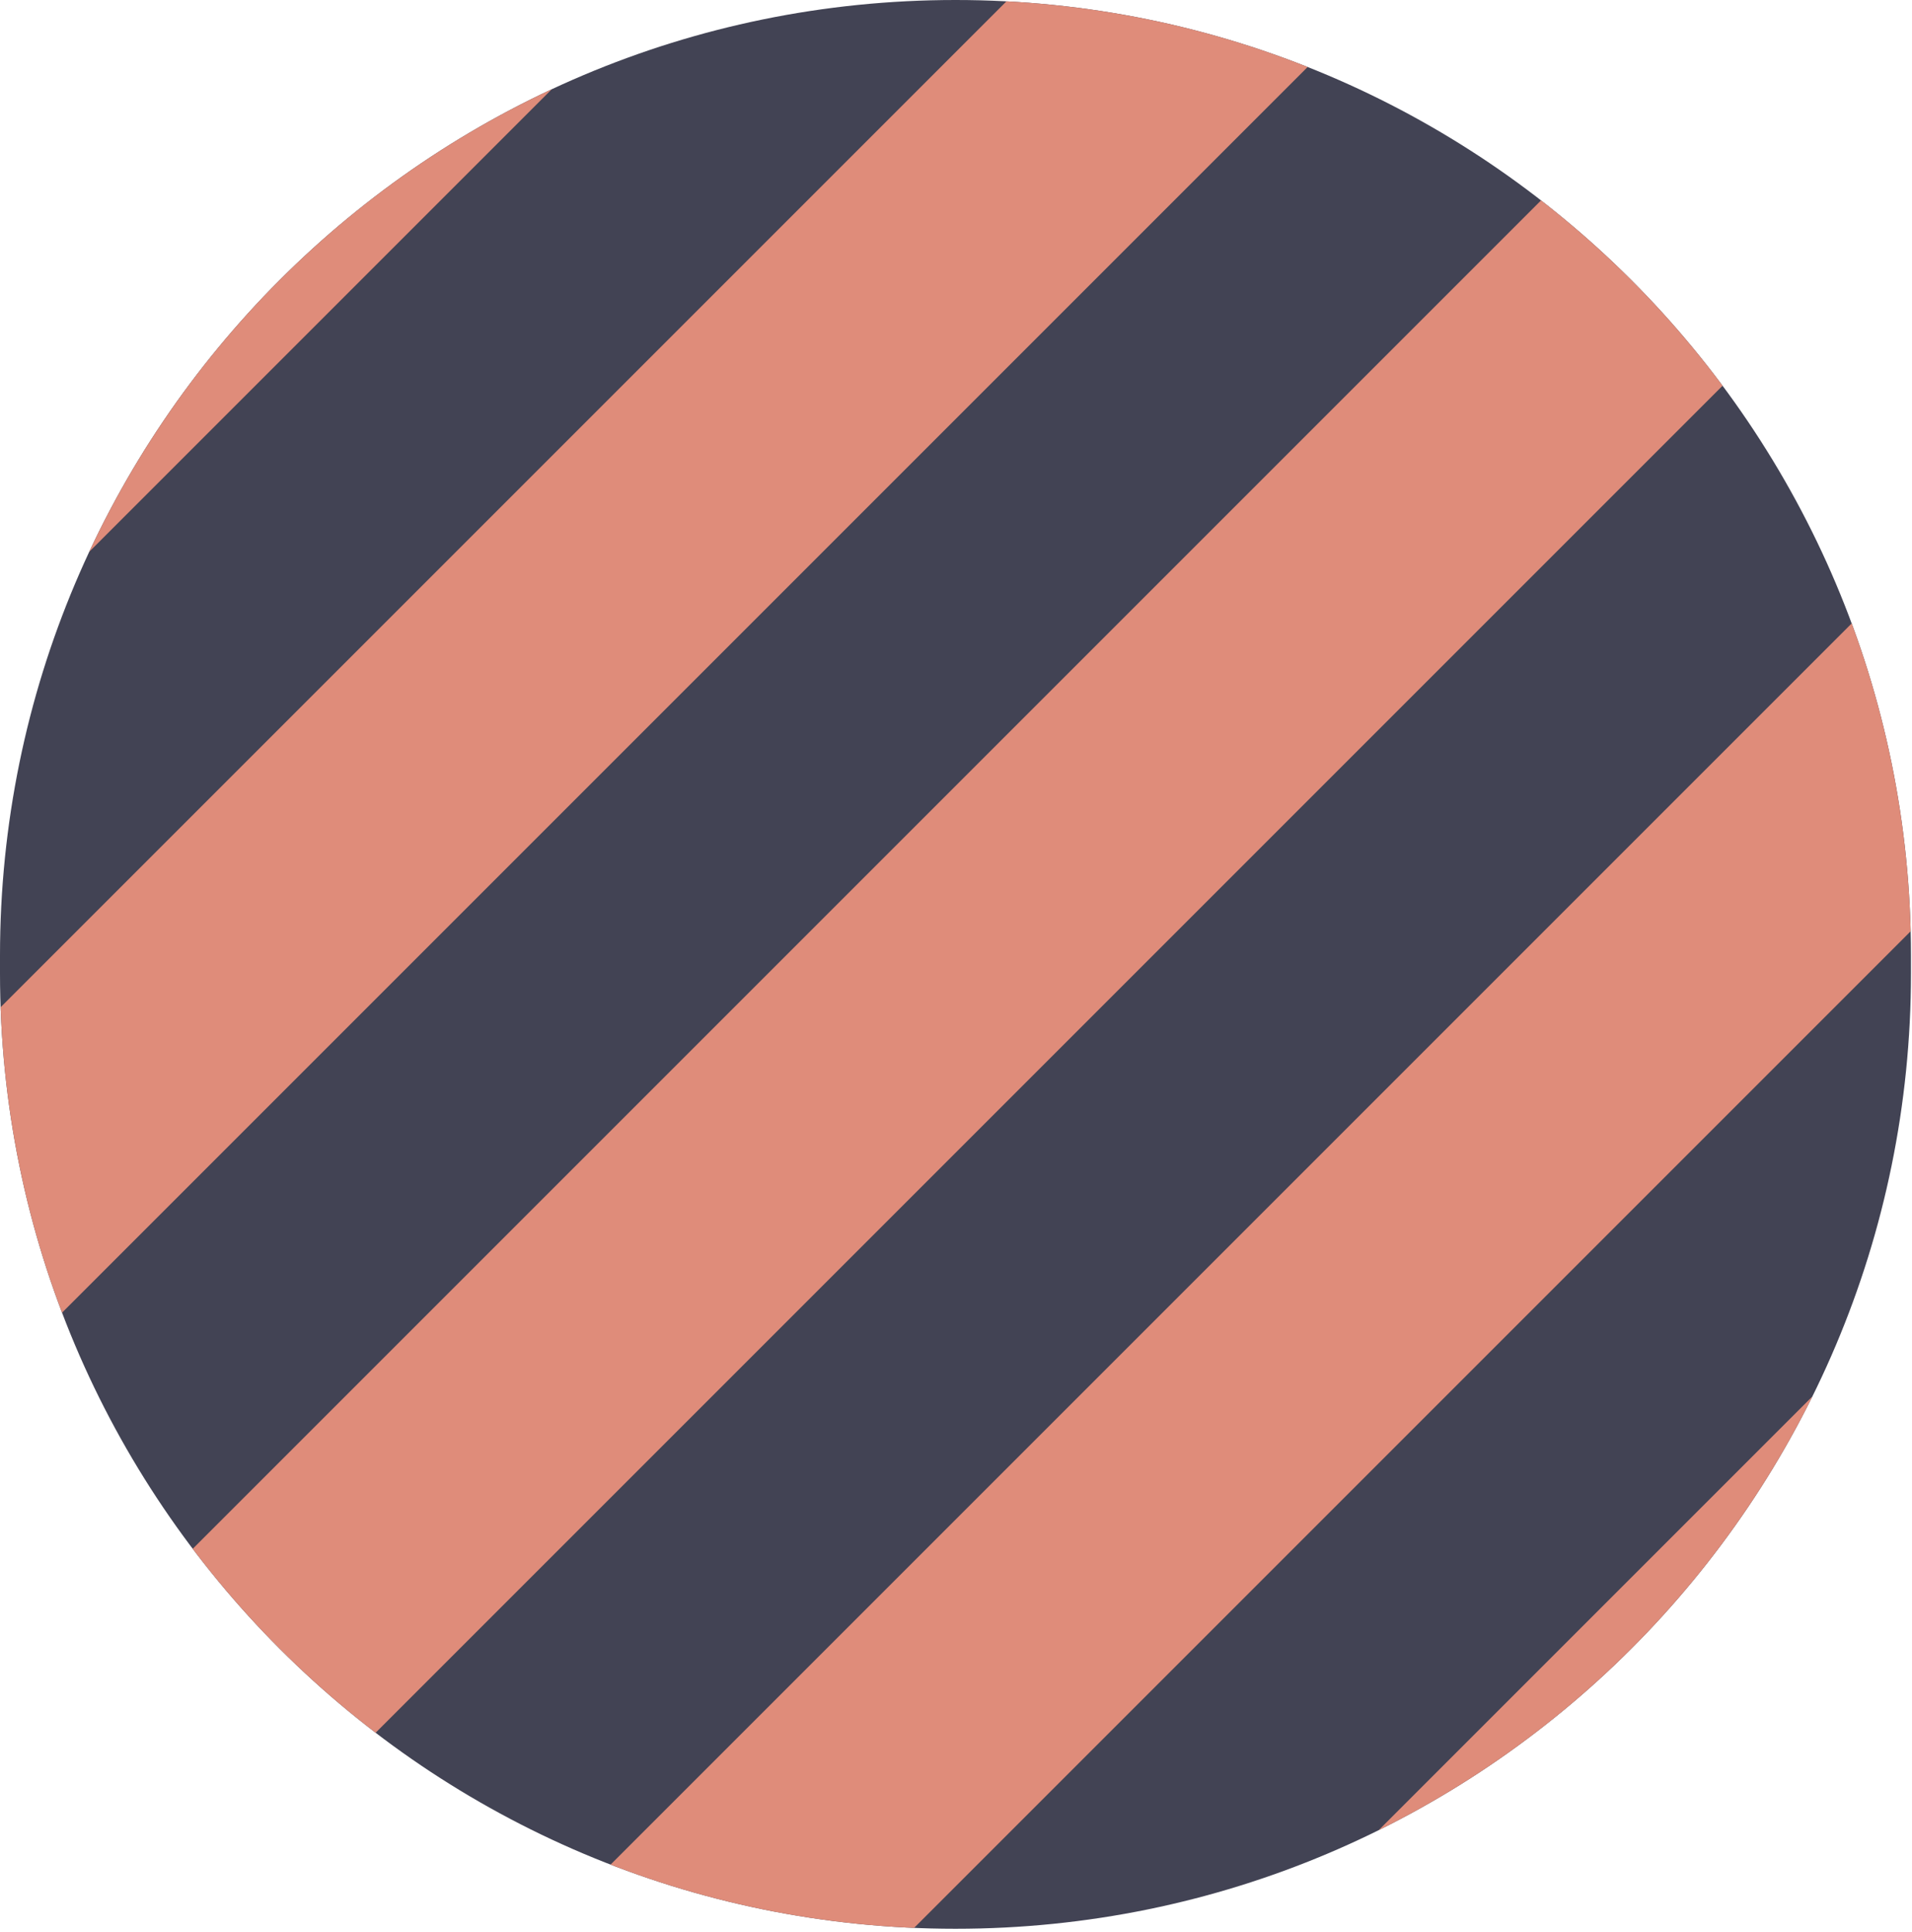
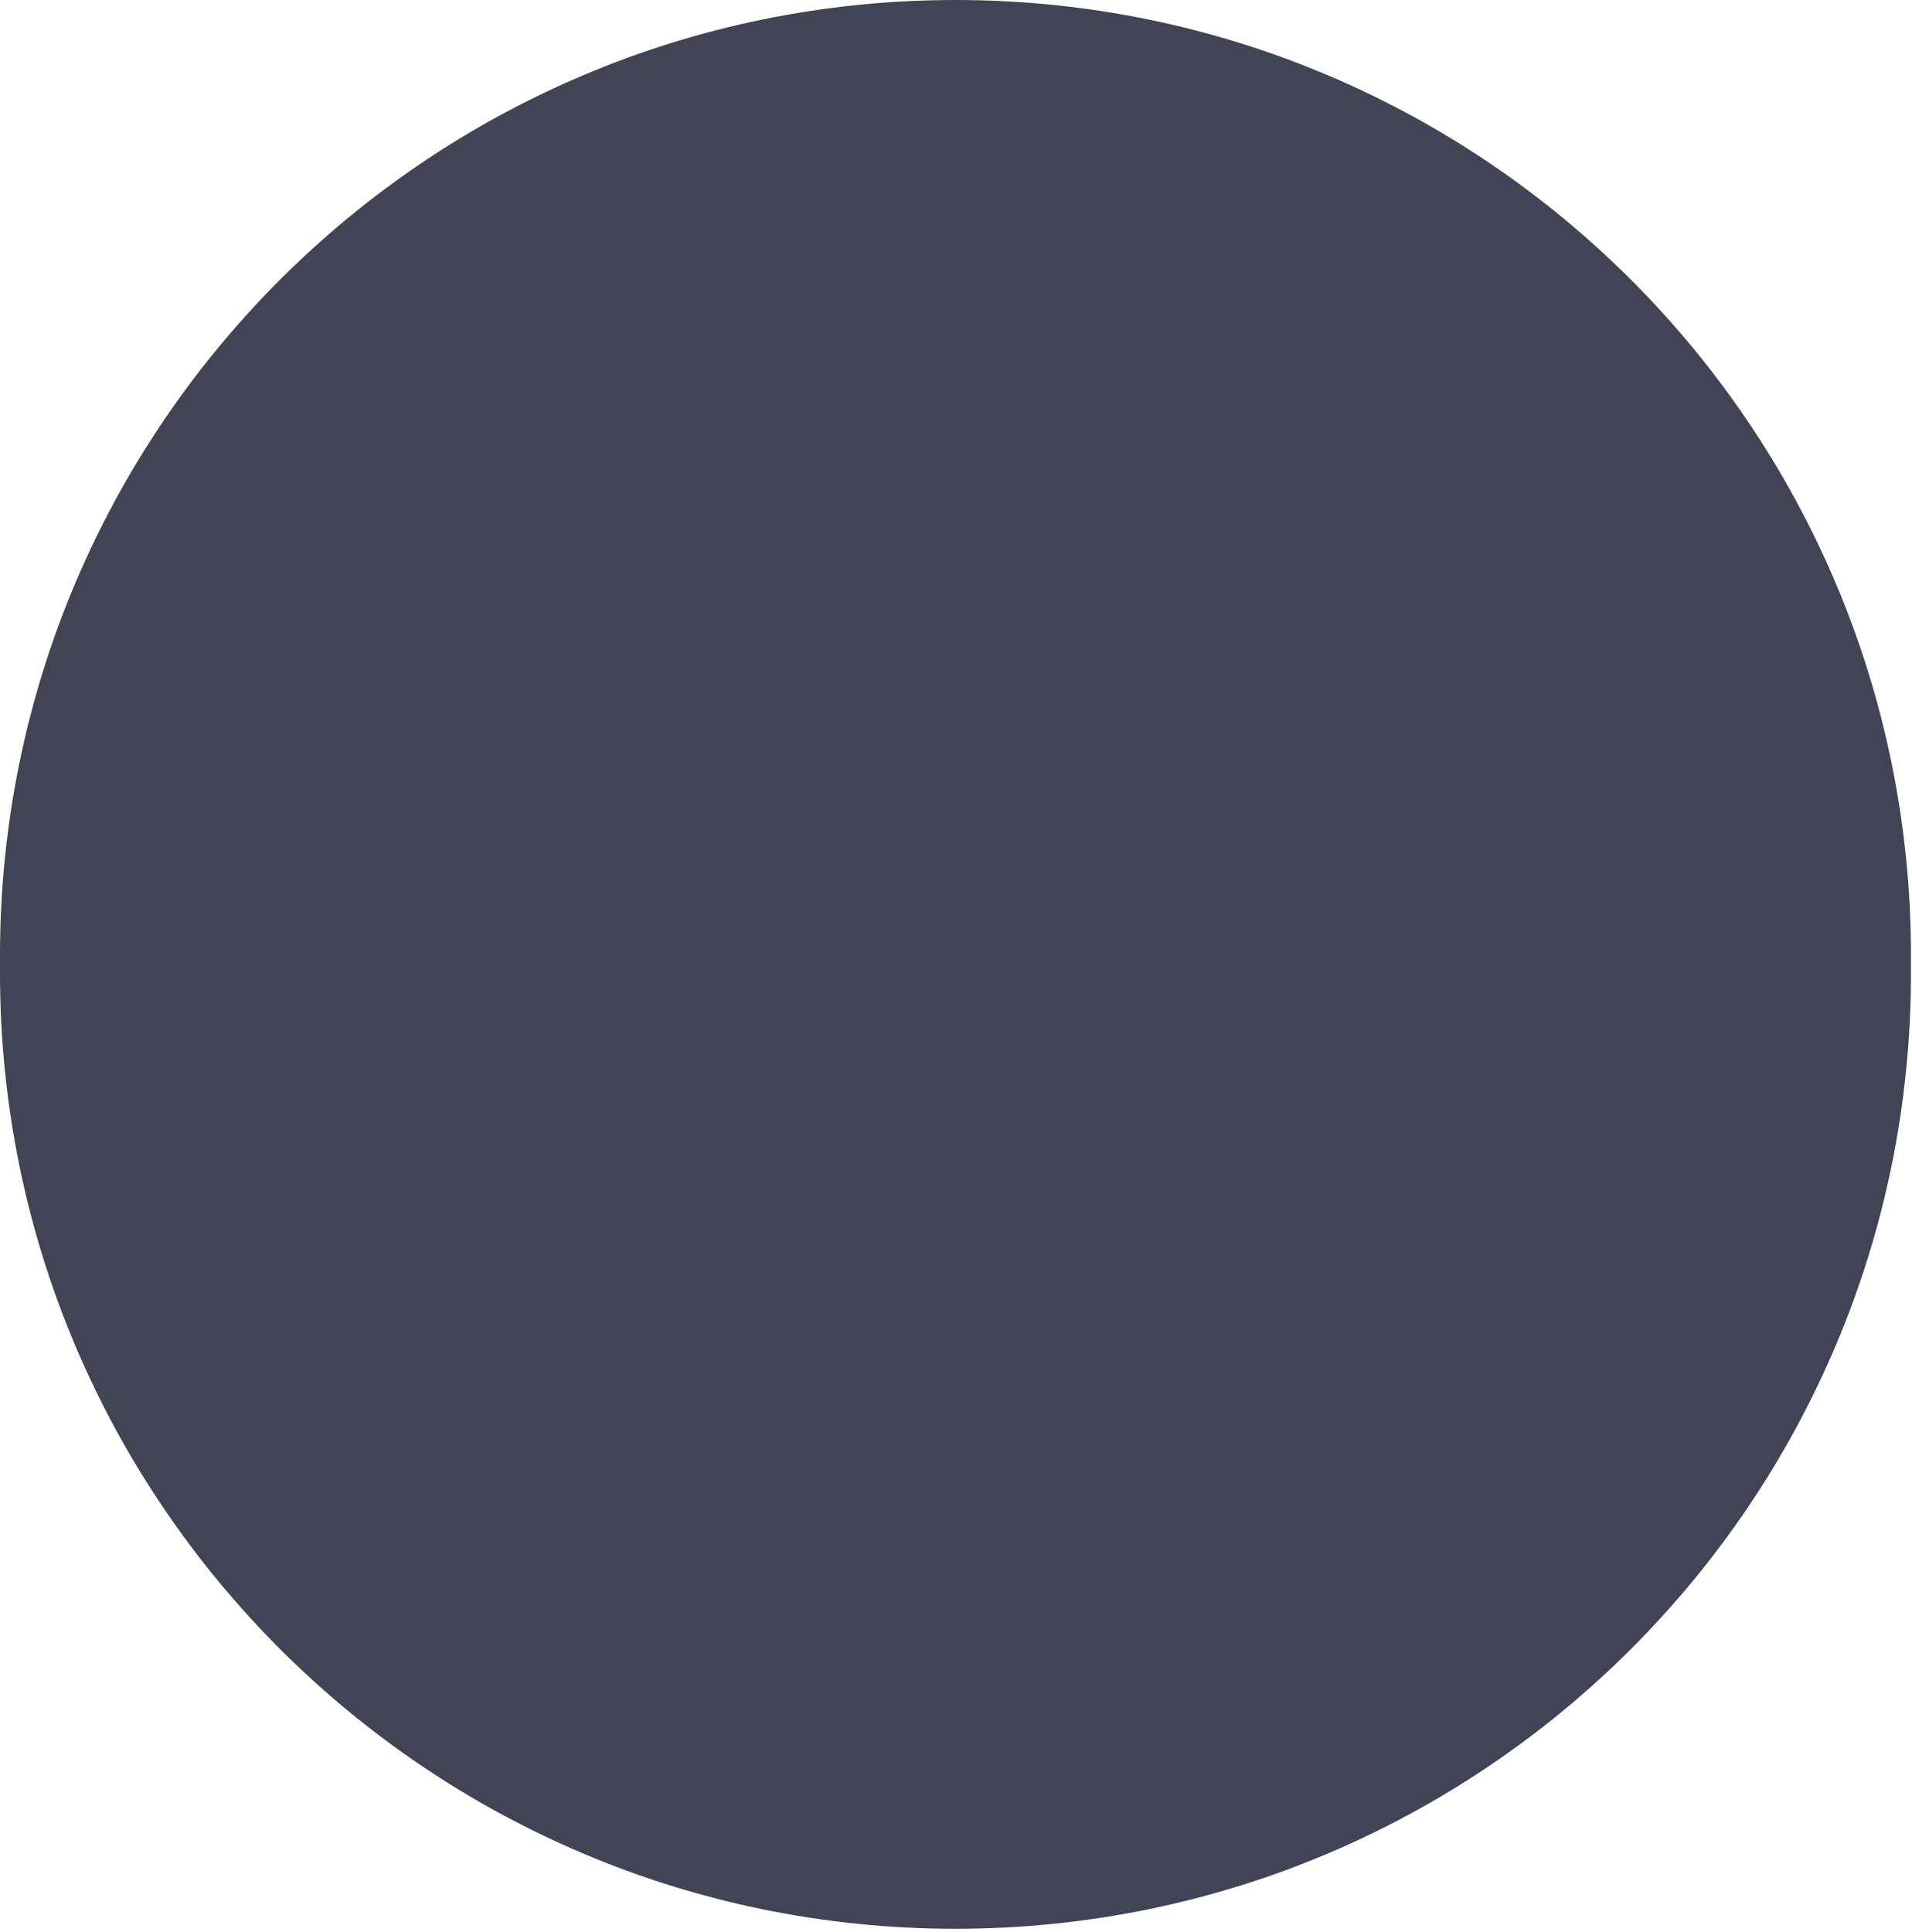
<svg xmlns="http://www.w3.org/2000/svg" width="100%" height="100%" viewBox="0 0 576 582" version="1.1" xml:space="preserve" style="fill-rule:evenodd;clip-rule:evenodd;stroke-linejoin:round;stroke-miterlimit:2;">
  <path d="M287.846,0c158.973,0 287.846,128.873 287.846,287.846c0,1.776 0,3.552 0,5.328c0,158.973 -128.873,287.846 -287.846,287.846c0,0 0,0 0,0c-158.973,0 -287.846,-128.873 -287.846,-287.846c0,-1.776 0,-3.552 0,-5.328c0,-158.973 128.873,-287.846 287.846,-287.846c0,0 0,0 0,0Z" style="fill:#424354;" />
  <clipPath id="_clip1">
-     <path d="M287.846,0c158.973,0 287.846,128.873 287.846,287.846c0,1.776 0,3.552 0,5.328c0,158.973 -128.873,287.846 -287.846,287.846c0,0 0,0 0,0c-158.973,0 -287.846,-128.873 -287.846,-287.846c0,-1.776 0,-3.552 0,-5.328c0,-158.973 128.873,-287.846 287.846,-287.846c0,0 0,0 0,0Z" />
-   </clipPath>
+     </clipPath>
  <g clip-path="url(#_clip1)">
    <g>
-       <path d="M8305.58,-7228.42l-8682.4,8682.39l-110.501,0l8792.9,-8792.89l0,110.501Z" style="fill:#df8c7a;fill-rule:nonzero;" />
-       <path d="M8305.58,-7449.44l-8903.42,8903.41l-110.501,0l9013.92,-9013.91l0,110.501Z" style="fill:#df8c7a;fill-rule:nonzero;" />
-       <path d="M8305.58,-7670.45l-9124.42,9124.41l-110.501,0l9234.92,-9234.91l0,110.502Z" style="fill:#df8c7a;fill-rule:nonzero;" />
      <path d="M8305.58,-7891.45l-9345.42,9345.41l-110.519,0l9455.94,-9455.91l0,110.501Z" style="fill:#df8c7a;fill-rule:nonzero;" />
-       <path d="M8305.58,-8112.45l-9566.44,9566.41l-110.501,0l9676.94,-9676.92l0,110.502Z" style="fill:#df8c7a;fill-rule:nonzero;" />
      <path d="M8305.58,-8333.47l-9787.42,9787.43l-110.501,0l9897.93,-9897.93l0,110.501Z" style="fill:#df8c7a;fill-rule:nonzero;" />
      <path d="M8305.58,-8554.47l-10008.4,10008.4l-110.501,0l10118.9,-10118.9l0,110.502Z" style="fill:#df8c7a;fill-rule:nonzero;" />
    </g>
  </g>
</svg>